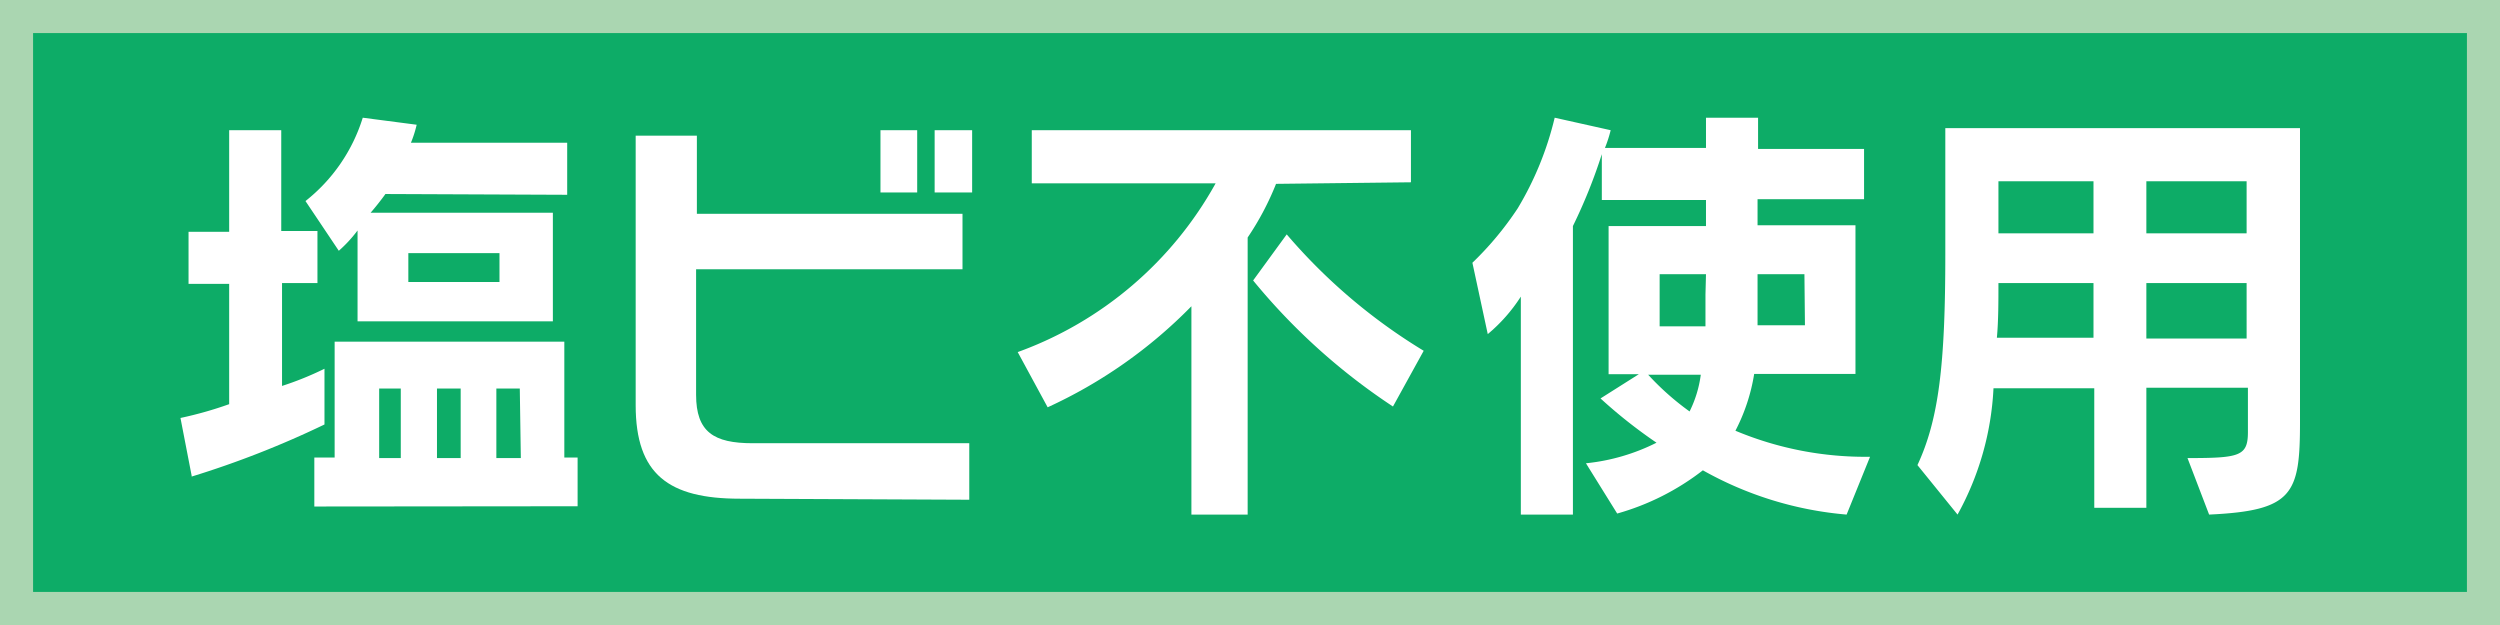
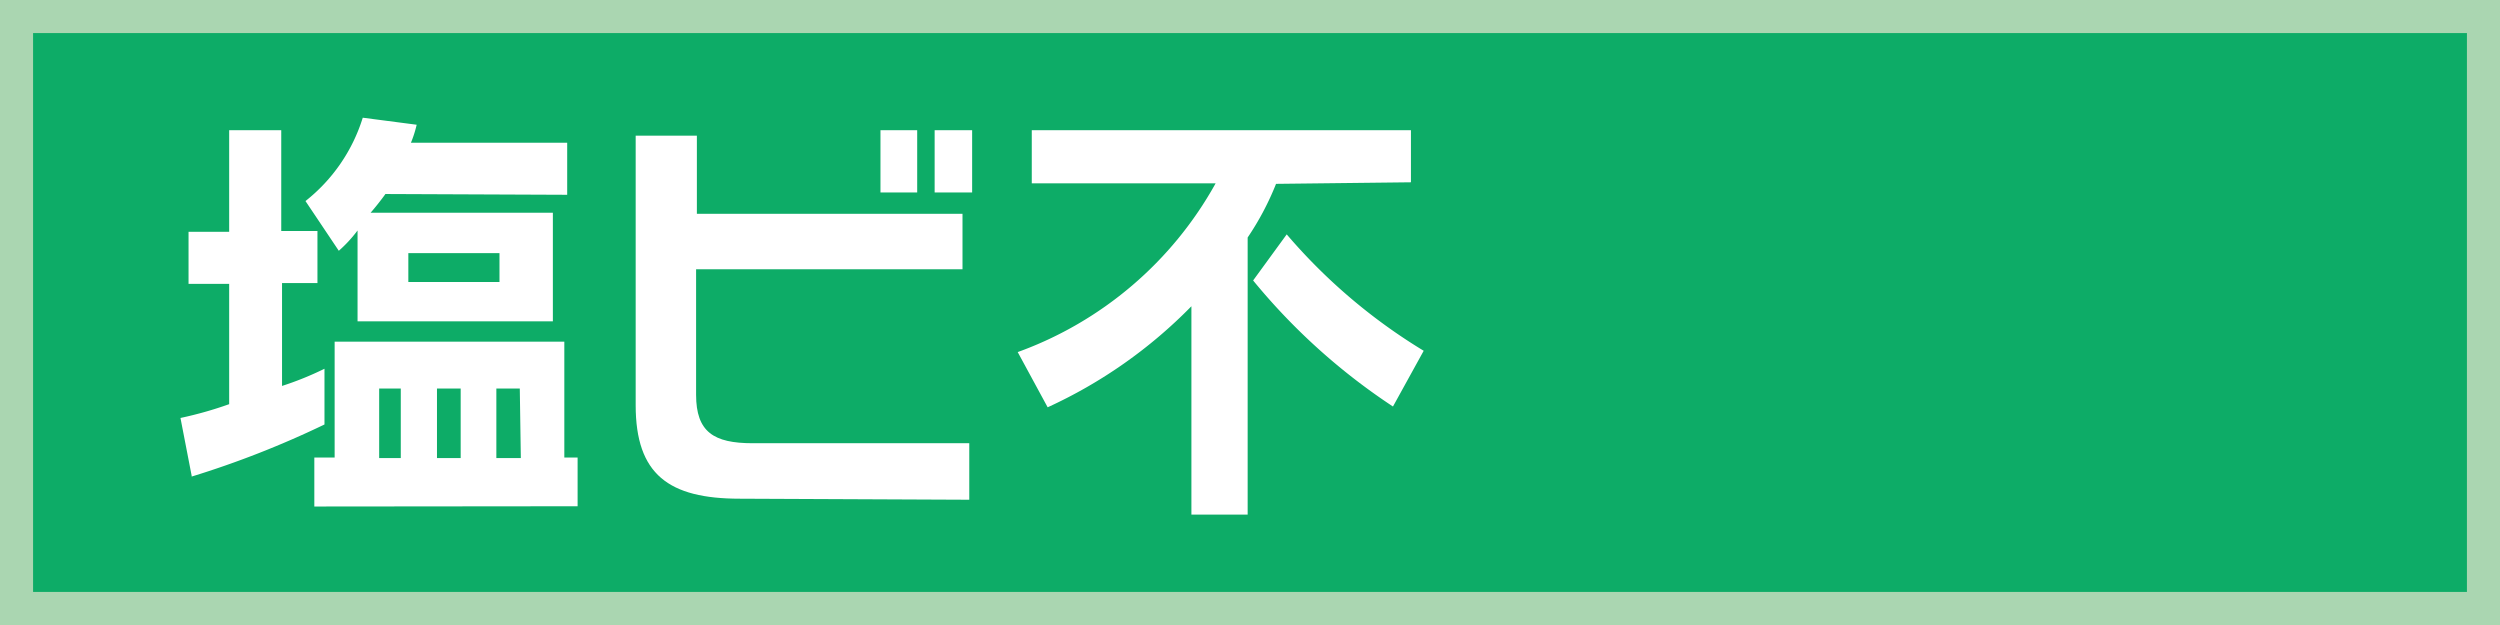
<svg xmlns="http://www.w3.org/2000/svg" viewBox="0 0 96 24">
  <defs>
    <style>.cls-1{fill:none;}.cls-2{clip-path:url(#clip-path);}.cls-3{fill:#0dac67;}.cls-4{fill:#fff;}.cls-5{fill:#aad6b1;}</style>
    <clipPath id="clip-path">
      <rect class="cls-1" width="96" height="24" />
    </clipPath>
  </defs>
  <title>mark17</title>
  <g id="レイヤー_1" data-name="レイヤー 1">
    <g class="cls-2">
      <rect class="cls-3" width="96" height="24" />
      <g class="cls-2">
        <path class="cls-4" d="M7.36,18.27l-.43-2.22a14.66,14.66,0,0,0,1.87-.53V10.9H7.24v-2H8.8V5h2V8.87h1.39v2H10.83v3.95a12.11,12.11,0,0,0,1.63-.66V16.3a36.41,36.41,0,0,1-5.1,2M14.8,7.45c-.14.2-.41.54-.57.72h7v4.17h-7.5V8.85a5.08,5.08,0,0,1-.72.78L11.73,7.72a6.54,6.54,0,0,0,2.2-3.2L16,4.79a4.3,4.3,0,0,1-.22.69h6v2Zm-2.73,12V17.57h.78V13.12h8.82v4.45h.51v1.87Zm3.32-4.53h-.83v2.67h.83Zm3.79-5.2h-3.5v1.11h3.5Zm-1.49,5.2h-.91v2.67h.91Zm2.27,0h-.9v2.67H20Z" />
        <path class="cls-4" d="M28.41,19.15c-2.73,0-4-.93-4-3.59V5.21h2.35v3h10.2v2.13H26.73v4.82c0,1.43.68,1.86,2.17,1.86h8.32v2.17ZM33.81,5h1.41V7.39H33.81Zm2.08,0h1.44V7.39H35.89Z" />
        <path class="cls-4" d="M49,7.06a10.77,10.77,0,0,1-1.09,2.06V19.76H45.75v-8a18.49,18.49,0,0,1-5.52,3.88l-1.15-2.12a14.22,14.22,0,0,0,7.6-6.48H39.62V5H54.18v2Zm4.49,8.55a24,24,0,0,1-5.37-4.84L49.41,9a21.73,21.73,0,0,0,5.26,4.47Z" />
-         <path class="cls-4" d="M70.91,19.76a13.57,13.57,0,0,1-5.52-1.7,9.59,9.59,0,0,1-3.29,1.66l-1.2-1.93A7.76,7.76,0,0,0,63.61,17a19,19,0,0,1-2.15-1.7l1.47-.93H61.77V8.68h3.74v-1h-4V5.92a20.24,20.24,0,0,1-1.11,2.76V19.76h-2V11.39a6.3,6.3,0,0,1-1.27,1.44l-.59-2.74A12.3,12.3,0,0,0,58.28,8,12.27,12.27,0,0,0,59.7,4.52L61.85,5a4.91,4.91,0,0,1-.22.68h3.88V4.52h2v1.2h4.07V7.65H67.49v1h3.76v5.71H67.36a7.16,7.16,0,0,1-.72,2.18,12.9,12.9,0,0,0,5.17,1Zm-7.62-5.37a10.33,10.33,0,0,0,1.59,1.41,4.46,4.46,0,0,0,.43-1.41Zm2.22-3.86H63.73v2h1.76c0-.37,0-.83,0-1.22Zm3.78,0h-1.8v.74c0,.39,0,.87,0,1.22h1.82Z" />
-         <path class="cls-4" d="M84.83,19.76,84,17.59c2,0,2.32-.07,2.32-1v-1.7H82.42v4.61h-2V14.91H76.55a11.12,11.12,0,0,1-1.38,4.85l-1.54-1.9C74.45,16.1,74.7,14,74.7,9.77V4.92H88.32v11.3c0,2.76-.27,3.39-3.49,3.54m-4.44-8.89H76.74c0,.67,0,1.47-.06,2.1h3.71Zm0-3.91H76.74v2h3.65Zm5.88,0H82.42v2h3.85Zm0,3.91H82.42V13h3.85Z" />
        <path class="cls-5" d="M94.73,22.73H1.27V1.27H94.73ZM96,0H0V24H96Z" />
      </g>
    </g>
  </g>
</svg>